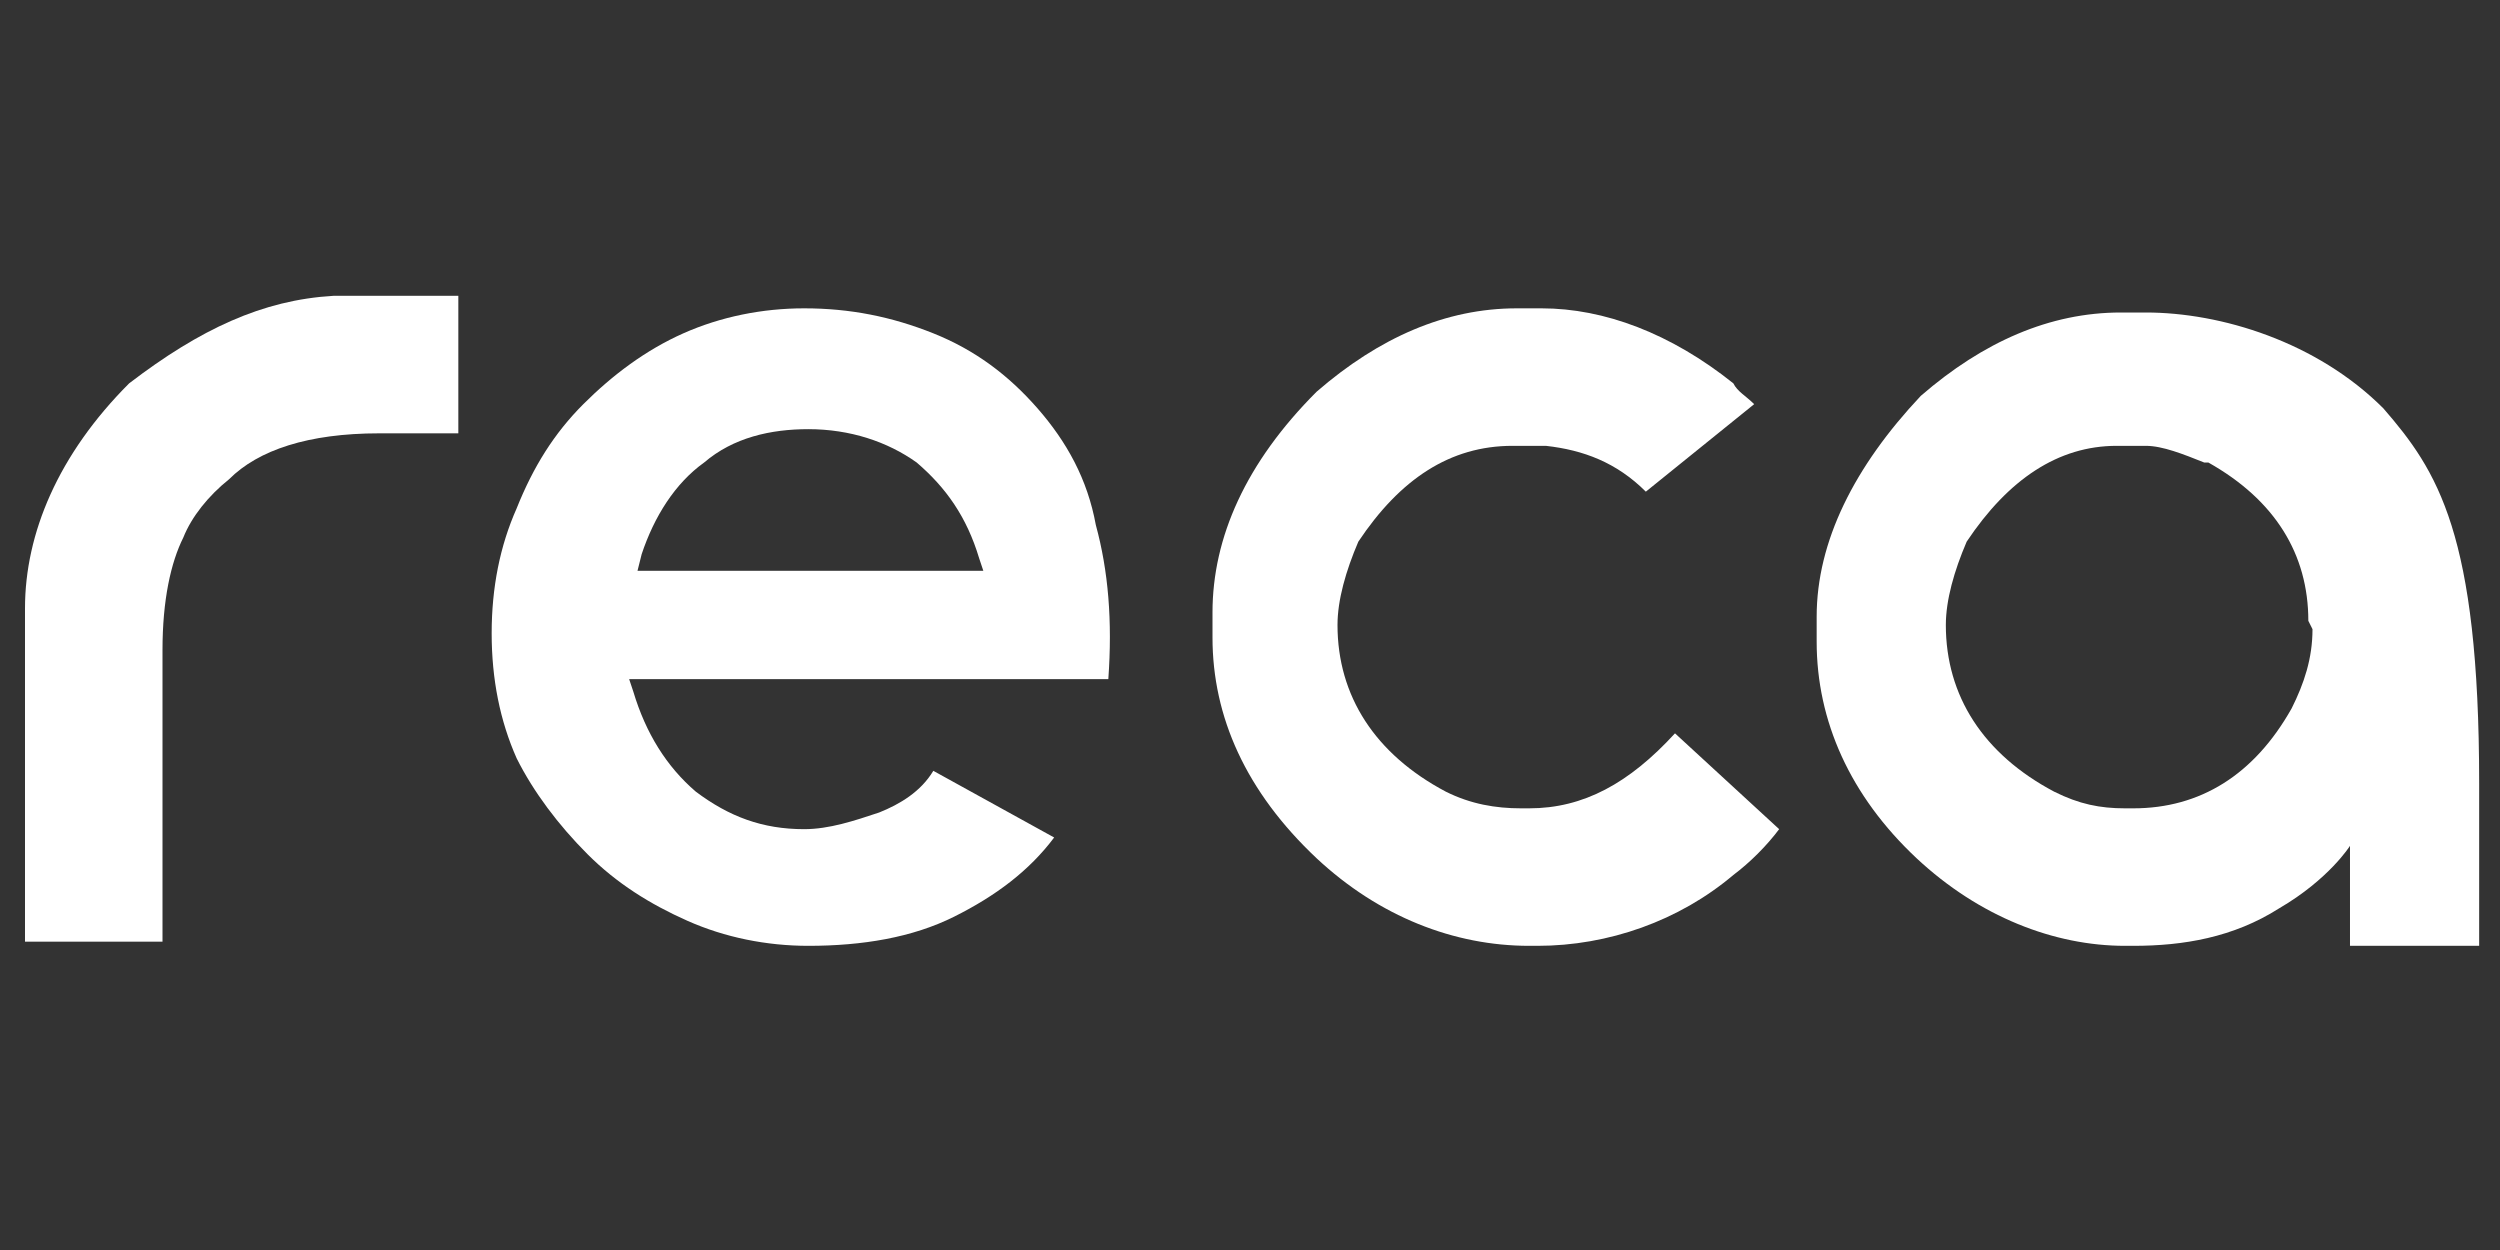
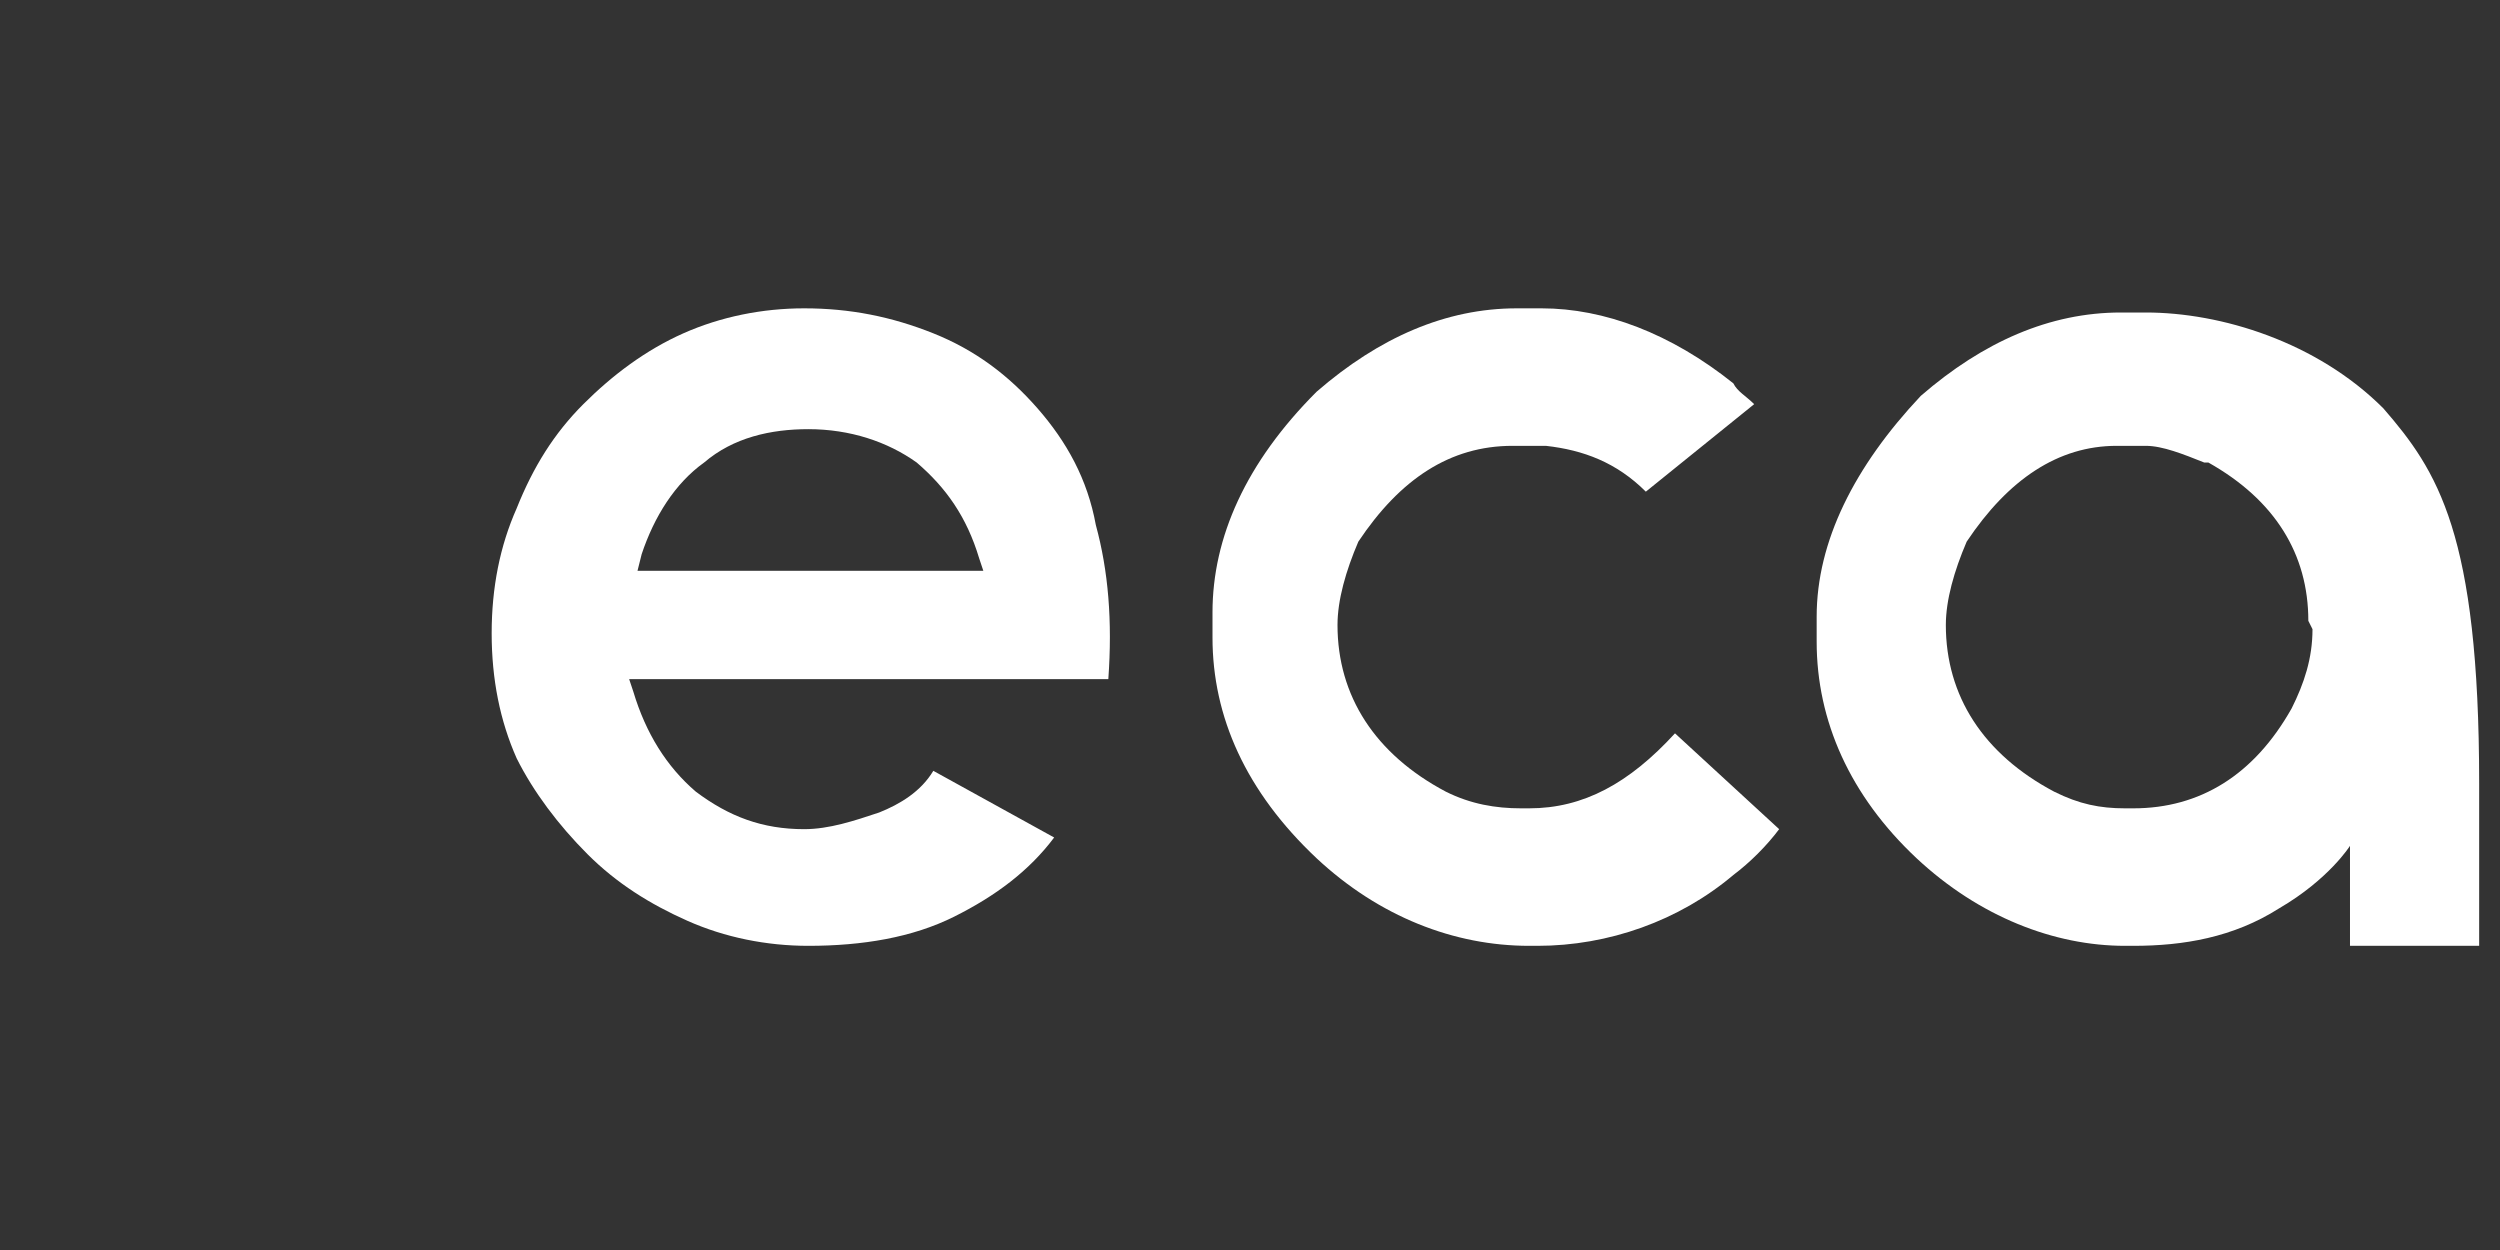
<svg xmlns="http://www.w3.org/2000/svg" version="1.1" id="logo_small" x="0px" y="0px" viewBox="-9 26 60 30" enable-background="new -9 26 60 30" xml:space="preserve">
  <rect x="-9" y="26" width="60" height="30" fill="#333333" stroke="none" />
  <g>
-     <path fill="#FFFFFF" d="M-5.9,35.2c-1.7,1.7-2.5,3.6-2.5,5.4v8h3.3v-7c0-1.2,0.2-2.1,0.5-2.7c0.2-0.5,0.6-1,1.1-1.4   c0.7-0.7,1.9-1.1,3.6-1.1h1.9v-3.3H-1C-2.7,33.2-4.2,33.9-5.9,35.2z" />
    <path fill="#FFFFFF" d="M27.7,45.4h-0.2c-0.6,0-1.2-0.1-1.8-0.4c-1.7-0.9-2.6-2.3-2.6-4c0-0.6,0.2-1.3,0.5-2V39   c1-1.5,2.2-2.3,3.7-2.3h0.8c0.9,0.1,1.7,0.4,2.4,1.1l2.6-2.1c-0.2-0.2-0.4-0.3-0.5-0.5c-1.5-1.2-3.1-1.8-4.6-1.8h-0.6   c-1.7,0-3.3,0.7-4.8,2c-1.7,1.7-2.5,3.5-2.5,5.3v0.6c0,1.9,0.8,3.7,2.5,5.3c1.5,1.4,3.3,2.1,5.1,2.1h0.2c1.7,0,3.4-0.6,4.7-1.7   c0.4-0.3,0.8-0.7,1.1-1.1l-2.5-2.3C30.1,44.8,29,45.4,27.7,45.4z" />
    <path fill="#FFFFFF" d="M15.9,35.8c-0.7-0.8-1.5-1.4-2.5-1.8c-1-0.4-2-0.6-3.1-0.6c-1,0-2,0.2-2.9,0.6c-0.9,0.4-1.7,1-2.4,1.7   c-0.7,0.7-1.2,1.5-1.6,2.5c-0.4,0.9-0.6,1.9-0.6,3s0.2,2.1,0.6,3c0.4,0.8,1,1.6,1.7,2.3s1.5,1.2,2.4,1.6c0.9,0.4,1.9,0.6,2.9,0.6   c1.3,0,2.5-0.2,3.5-0.7s1.8-1.1,2.4-1.9l-2.9-1.6c-0.3,0.5-0.8,0.8-1.3,1c-0.6,0.2-1.2,0.4-1.8,0.4c-1,0-1.8-0.3-2.6-0.9   c-0.7-0.6-1.2-1.4-1.5-2.4l-0.1-0.3h11.5c0.1-1.4,0-2.6-0.3-3.7C17.1,37.5,16.6,36.6,15.9,35.8z M6.3,39.7l0.1-0.4   c0.3-0.9,0.8-1.7,1.5-2.2c0.7-0.6,1.6-0.8,2.5-0.8c1,0,1.9,0.3,2.6,0.8c0.7,0.6,1.2,1.3,1.5,2.3l0.1,0.3   C14.5,39.7,6.3,39.7,6.3,39.7z" />
    <path fill="#FFFFFF" d="M48.2,35.8c-1.6-1.6-3.9-2.3-5.7-2.3h-0.6c-1.7,0-3.3,0.7-4.8,2c-1.6,1.7-2.5,3.5-2.5,5.3v0.6   c0,1.9,0.8,3.7,2.4,5.2c1.5,1.4,3.3,2.1,5,2.1h0.2c1.2,0,2.4-0.2,3.5-0.9c1.2-0.7,1.7-1.5,1.7-1.5v2.4h3.1v-3.9   C50.5,38.8,49.5,37.3,48.2,35.8z M46.5,41.1c0,0.7-0.2,1.3-0.5,1.9c-0.9,1.6-2.2,2.4-3.8,2.4h-0.2c-0.6,0-1.1-0.1-1.7-0.4   c-1.7-0.9-2.6-2.3-2.6-4c0-0.6,0.2-1.3,0.5-2V39c1-1.5,2.2-2.3,3.6-2.3l0,0h0.7c0.4,0,0.9,0.2,1.4,0.4h0.1c1.6,0.9,2.4,2.2,2.4,3.8   L46.5,41.1L46.5,41.1z" />
  </g>
</svg>